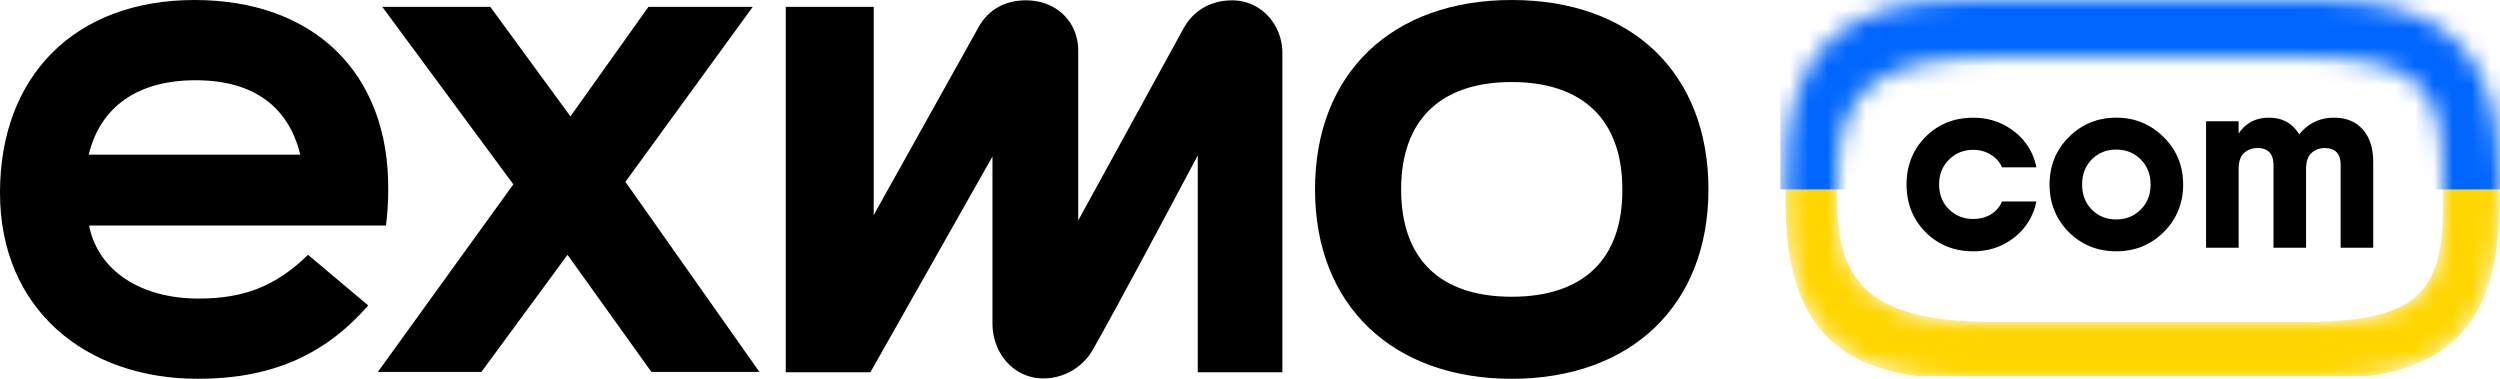
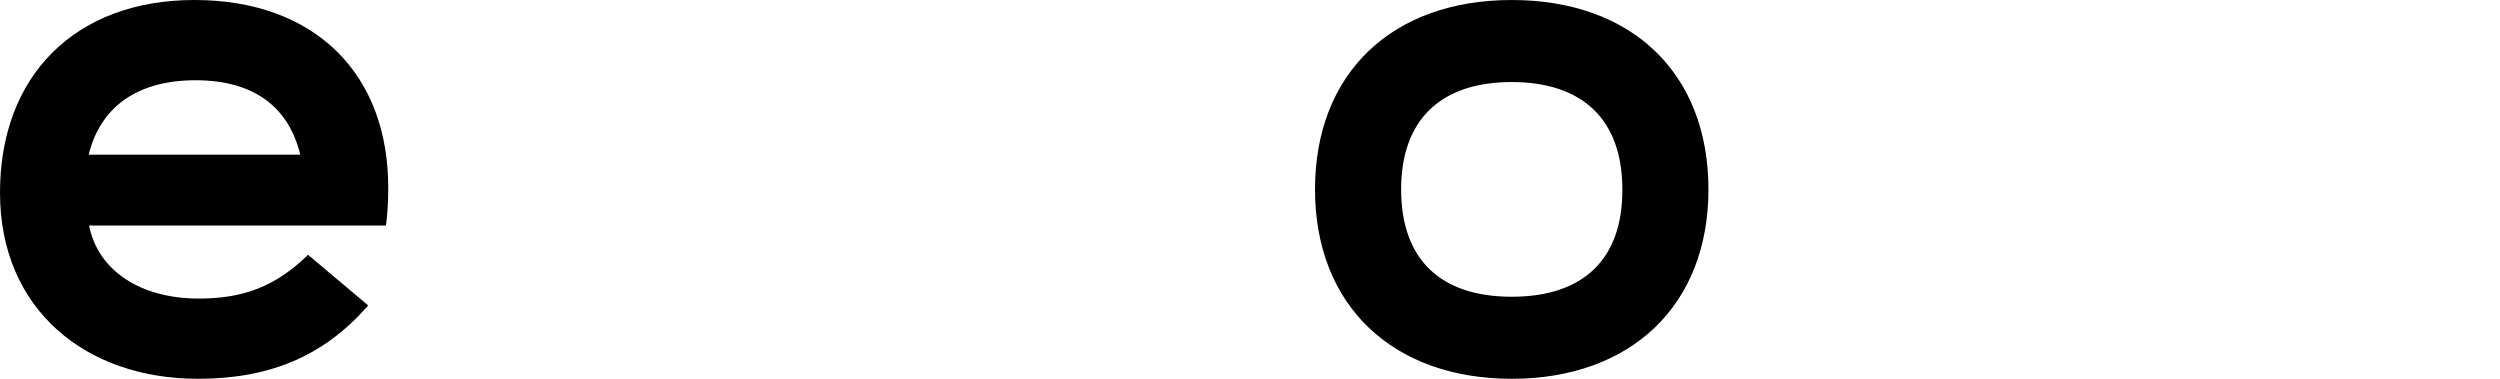
<svg xmlns="http://www.w3.org/2000/svg" width="132" height="20" viewBox="0 0 132 20" fill="none">
  <g clip-path="url(#clip0_989_38093)">
    <path d="M79.82 0c-6.31 0-10.387 3.855-10.387 10S73.55 20 79.82 20c6.27 0 10.386-3.855 10.386-10S86.15 0 79.82 0zm0 15.668c-3.782 0-5.84-1.985-5.84-5.668s2.097-5.668 5.84-5.668S85.66 6.317 85.66 10c.02 3.683-2.058 5.668-5.84 5.668zM16.266 13.454c-1.744 1.699-3.45 2.31-5.781 2.31-3.058 0-5.311-1.47-5.782-3.856h15.678c.078-.63.118-1.278.118-1.908.039-6.145-3.92-10-10.23-10C3.959 0 0 4.008 0 10.172 0 16.336 4.527 20 10.445 20c3.724 0 6.624-1.145 8.995-3.874l-3.174-2.672zm-5.938-9.217c3.096 0 4.919 1.43 5.526 3.93H4.684c.607-2.5 2.547-3.93 5.644-3.93z" fill="#000" />
-     <path d="M39.744.363h-5.507L30.12 6.145 25.888.363h-5.702l6.918 9.37-7.153 9.904h5.467l4.547-6.183 4.429 6.183h5.702L33.022 9.6 39.744.363zM65.063.019c-1.195 0-2.077.592-2.567 1.47L56.93 11.64v-8.95c0-1.584-1.195-2.672-2.763-2.672-1.176 0-2.038.553-2.528 1.47l-5.507 9.866V.363h-4.644v19.293h4.468l6.447-11.393v8.817c0 1.584 1.137 2.9 2.685 2.9a3.007 3.007 0 0 0 2.607-1.507c1.47-2.576 5.546-10.267 5.546-10.267v11.45h4.468V2.92C67.767 1.355 66.61.019 65.063.019z" fill="#000" />
    <g clip-path="url(#clip1_989_38093)">
      <mask id="mask0_989_38093" style="mask-type:alpha" maskUnits="userSpaceOnUse" x="94" y="0" width="38" height="20">
-         <path fill-rule="evenodd" clip-rule="evenodd" d="M131.981 9.29c0-6.473-2.792-9.271-9.252-9.271h-19.176c-6.46 0-9.253 2.798-9.253 9.272V10H97h-2.718v.728c0 6.473 2.792 9.272 9.253 9.272h19.175c6.46 0 9.253-2.799 9.253-9.272V10H129h3v-.71h-.019zM129 10H97v.502C97 15.033 98.826 17 105.336 17h16.343c6.51 0 7.321-1.967 7.321-6.498V10zm0 0H97v-.502C97 4.967 98.826 3 105.336 3h16.328C128.175 3 129 4.967 129 9.498V10z" fill="#FFD600" />
-       </mask>
+         </mask>
      <g mask="url(#mask0_989_38093)">
        <path fill-rule="evenodd" clip-rule="evenodd" d="M131.981 9.29c0-6.473-2.792-9.271-9.252-9.271h-19.176c-6.46 0-9.253 2.798-9.253 9.272V10H97h-2.718v.728c0 6.473 2.792 9.272 9.253 9.272h19.175c6.46 0 9.253-2.799 9.253-9.272V10H129h3v-.71h-.019zM129 10H97v.502C97 15.033 98.826 17 105.336 17h16.343c6.51 0 7.321-1.967 7.321-6.498V10zm0 0H97v-.502C97 4.967 98.826 3 105.336 3h16.328C128.175 3 129 4.967 129 9.498V10z" fill="#FFD600" />
-         <path fill="#06F" d="M94 0h38v10H94z" />
      </g>
      <path d="M107.519 10.637a3.147 3.147 0 0 1-1.16 1.897c-.622.49-1.347.735-2.173.735-1.005 0-1.845-.338-2.52-1.015-.667-.677-1-1.514-1-2.512s.333-1.835 1-2.512c.675-.677 1.515-1.015 2.52-1.015.826 0 1.551.245 2.173.735a3.091 3.091 0 0 1 1.16 1.884h-1.813a1.415 1.415 0 0 0-.6-.668 1.682 1.682 0 0 0-.92-.254c-.507 0-.934.173-1.28.52-.347.34-.52.776-.52 1.31 0 .526.173.962.52 1.31a1.76 1.76 0 0 0 1.28.507c.355 0 .666-.08.933-.24.275-.17.471-.397.587-.682h1.813zM114.244 12.254c-.685.677-1.52 1.015-2.507 1.015-.986 0-1.822-.338-2.506-1.015-.676-.686-1.014-1.523-1.014-2.512 0-.989.338-1.821 1.014-2.498.684-.686 1.52-1.03 2.506-1.03.987 0 1.822.344 2.507 1.03.684.677 1.026 1.51 1.026 2.498 0 .989-.342 1.826-1.026 2.512zm-3.8-1.19c.347.348.778.522 1.293.522.516 0 .947-.174 1.293-.521.347-.348.52-.788.52-1.323 0-.534-.173-.975-.52-1.323-.346-.347-.777-.52-1.293-.52-.515 0-.946.173-1.293.52-.338.348-.507.789-.507 1.323 0 .534.169.975.507 1.323zM123.24 6.215c.64 0 1.142.205 1.506.614.374.41.56.994.56 1.75v4.503h-1.72V8.713c0-.596-.28-.895-.84-.895-.275 0-.511.09-.706.267-.187.17-.28.455-.28.855v4.142h-1.72V8.713c0-.596-.284-.895-.853-.895-.276 0-.511.09-.707.267-.187.17-.28.455-.28.855v4.142h-1.72v-6.68h1.72v.655c.364-.562.898-.842 1.6-.842.711 0 1.244.294 1.6.882.471-.588 1.084-.882 1.84-.882z" fill="#000" />
    </g>
  </g>
  <defs>
    <clipPath id="clip0_989_38093">
      <path fill="#000" d="M0 0h132v20H0z" />
    </clipPath>
    <clipPath id="clip1_989_38093">
-       <path fill="#000" transform="translate(93.69)" d="M0 0h38.367v19.86H0z" />
-     </clipPath>
+       </clipPath>
  </defs>
</svg>